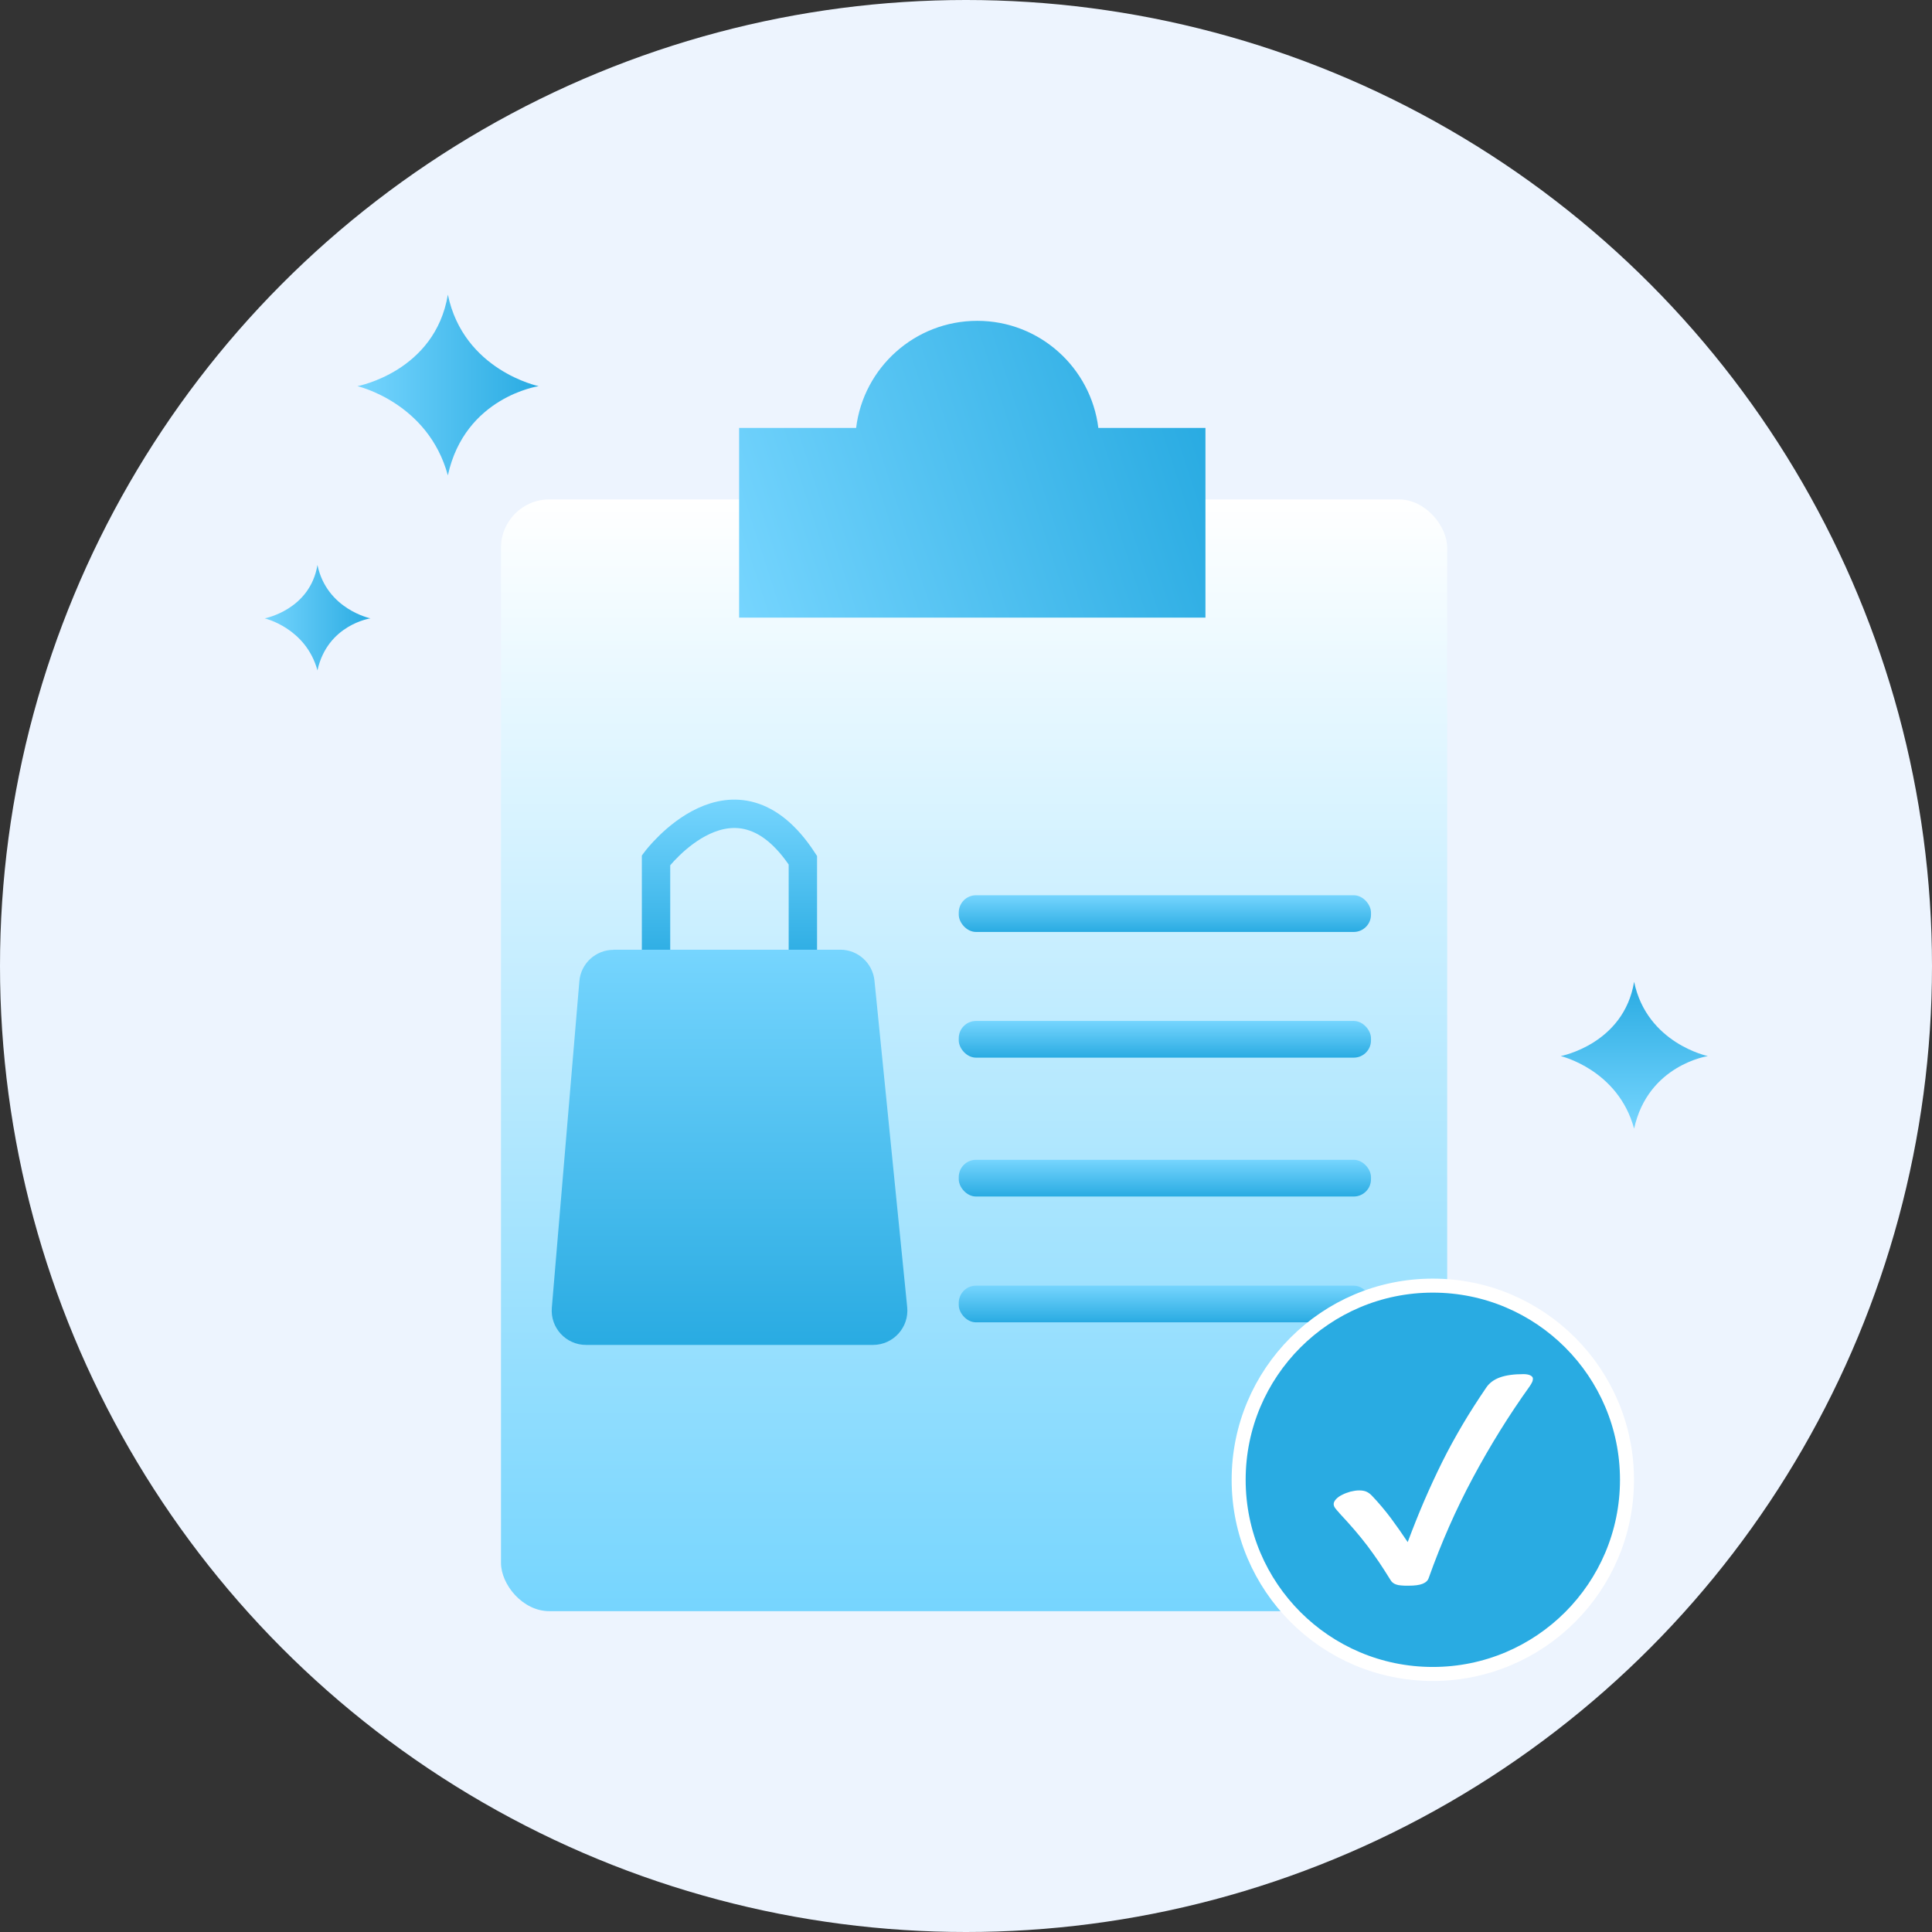
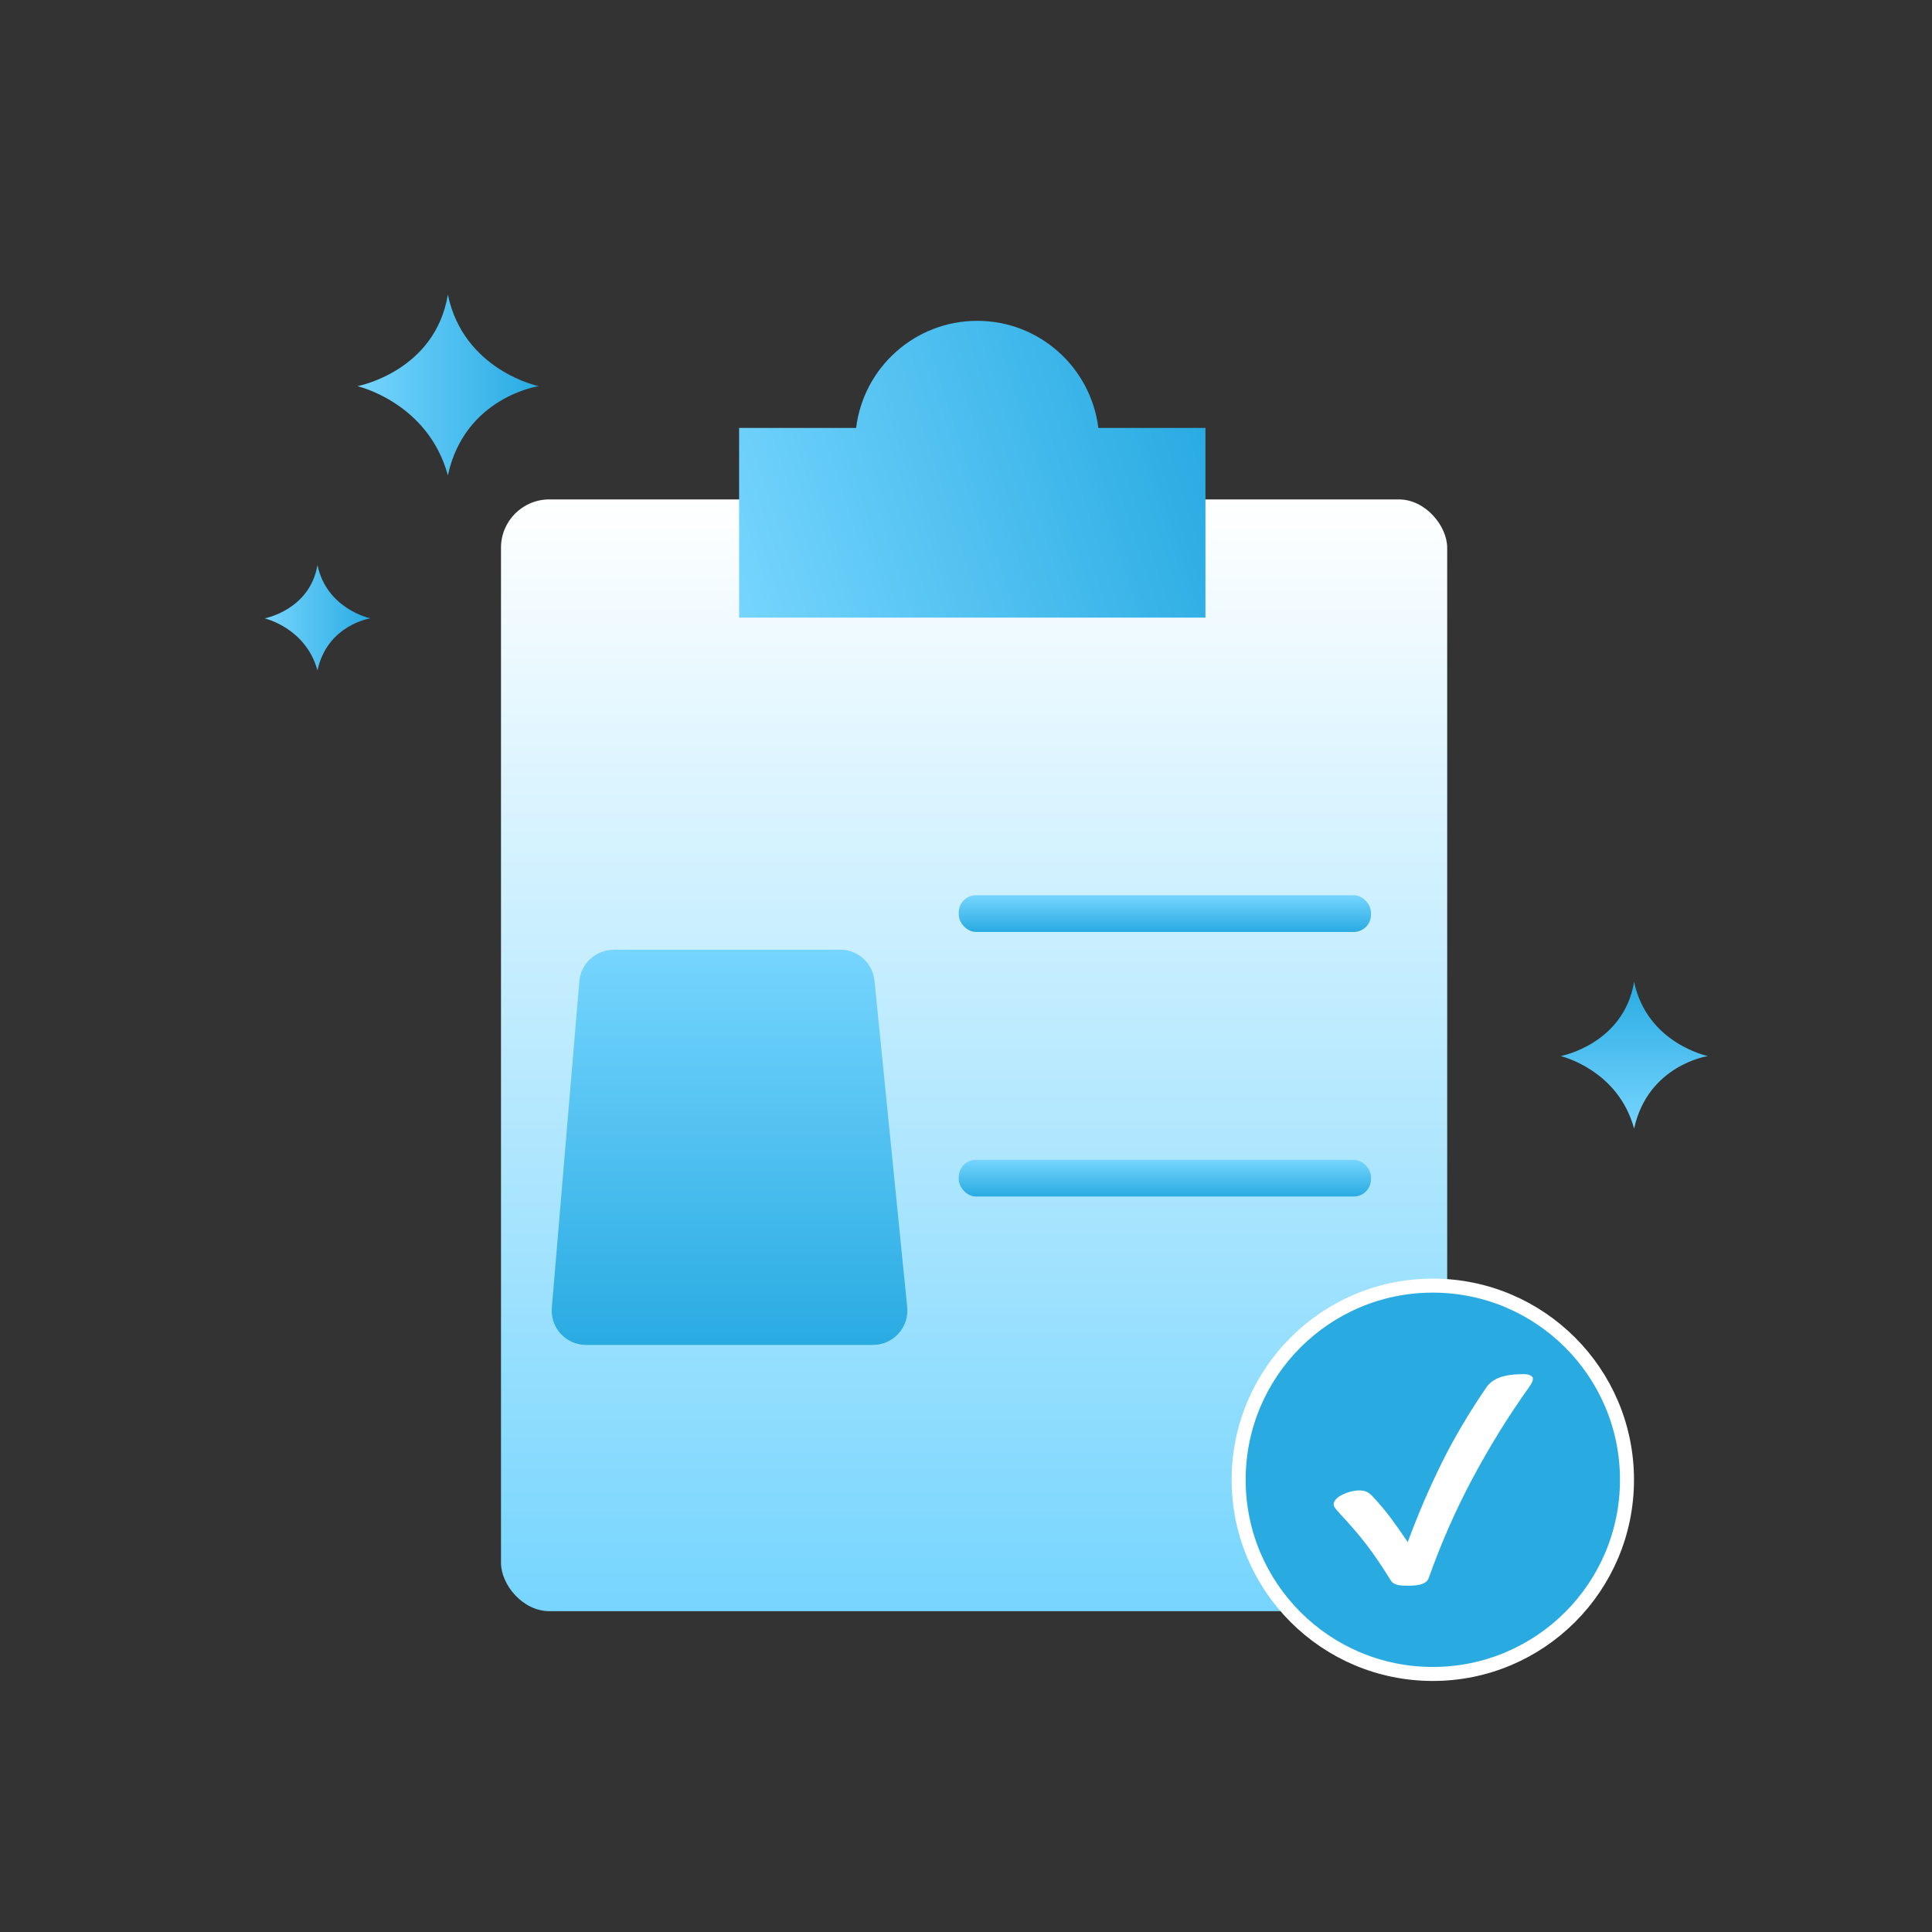
<svg xmlns="http://www.w3.org/2000/svg" xmlns:xlink="http://www.w3.org/1999/xlink" id="_圖層_1" viewBox="0 0 160 160">
  <rect x="0" y="0" width="160" height="160" fill="#333333" stroke="none" />
  <defs>
    <style>.cls-1{fill:#fff;}.cls-2{fill:none;stroke:url(#_未命名漸層_48-9);stroke-width:2.35px;}.cls-2,.cls-3{stroke-miterlimit:10;}.cls-4{fill:url(#_未命名漸層_48-2);}.cls-5{fill:url(#_未命名漸層_48-8);}.cls-6{fill:url(#_未命名漸層_48-10);}.cls-7{fill:url(#_未命名漸層_48-4);}.cls-8{fill:url(#_未命名漸層_48-6);}.cls-3{fill:#29abe2;stroke:#fff;stroke-width:1.16px;}.cls-9{fill:url(#_未命名漸層_67);}.cls-10{fill:#edf4fe;}.cls-11{fill:url(#_未命名漸層_48-3);}.cls-12{fill:url(#_未命名漸層_48);}.cls-13{fill:url(#_未命名漸層_48-7);}.cls-14{fill:url(#_未命名漸層_48-5);}</style>
    <linearGradient id="_未命名漸層_48" x1="29.6" y1="31.89" x2="44.61" y2="31.89" gradientUnits="userSpaceOnUse">
      <stop offset="0" stop-color="#76d5fe" />
      <stop offset="1" stop-color="#29abe2" />
    </linearGradient>
    <linearGradient id="_未命名漸層_48-2" x1="135.34" y1="93.47" x2="135.34" y2="81.31" xlink:href="#_未命名漸層_48" />
    <linearGradient id="_未命名漸層_48-3" x1="21.92" y1="51.15" x2="30.67" y2="51.15" xlink:href="#_未命名漸層_48" />
    <linearGradient id="_未命名漸層_67" x1="80.66" y1="133.43" x2="80.66" y2="41.36" gradientUnits="userSpaceOnUse">
      <stop offset="0" stop-color="#76d5fe" />
      <stop offset="1" stop-color="#fff" />
    </linearGradient>
    <linearGradient id="_未命名漸層_48-4" x1="60.29" y1="48.37" x2="99.84" y2="35.52" xlink:href="#_未命名漸層_48" />
    <linearGradient id="_未命名漸層_48-5" x1="96.47" y1="74.14" x2="96.47" y2="77.17" xlink:href="#_未命名漸層_48" />
    <linearGradient id="_未命名漸層_48-6" x1="96.47" y1="84.55" x2="96.47" y2="87.59" xlink:href="#_未命名漸層_48" />
    <linearGradient id="_未命名漸層_48-7" x1="96.47" y1="96.05" x2="96.47" y2="99.09" xlink:href="#_未命名漸層_48" />
    <linearGradient id="_未命名漸層_48-8" x1="96.47" y1="106.47" x2="96.47" y2="109.5" xlink:href="#_未命名漸層_48" />
    <linearGradient id="_未命名漸層_48-9" x1="60.41" y1="66.22" x2="60.41" y2="79.89" xlink:href="#_未命名漸層_48" />
    <linearGradient id="_未命名漸層_48-10" x1="60.41" y1="78.65" x2="60.41" y2="111.39" xlink:href="#_未命名漸層_48" />
  </defs>
-   <circle class="cls-10" cx="80" cy="80" r="80" />
  <path class="cls-12" d="M29.6,31.98s6.43-1.2,7.49-7.58c1.31,6.29,7.52,7.58,7.52,7.58,0,0-6.11,.89-7.52,7.39-1.64-6.04-7.49-7.39-7.49-7.39Z" />
  <path class="cls-4" d="M129.25,87.46s5.22-.98,6.08-6.15c1.07,5.11,6.11,6.15,6.11,6.15,0,0-4.96,.73-6.11,6.01-1.33-4.9-6.08-6.01-6.08-6.01Z" />
  <path class="cls-11" d="M21.92,51.21s3.75-.7,4.37-4.42c.77,3.67,4.39,4.42,4.39,4.42,0,0-3.56,.52-4.39,4.31-.96-3.52-4.37-4.31-4.37-4.31Z" />
  <rect class="cls-9" x="41.49" y="41.36" width="78.36" height="92.07" rx="4" ry="4" />
  <path class="cls-7" d="M90.96,35.44c-.62-5-4.87-8.87-10.03-8.87s-9.42,3.87-10.03,8.87h-9.69v15.71h38.62v-15.71h-8.86Z" />
  <g>
    <rect class="cls-14" x="79.4" y="74.14" width="34.14" height="3.04" rx="1.43" ry="1.43" />
-     <rect class="cls-8" x="79.4" y="84.55" width="34.14" height="3.04" rx="1.43" ry="1.43" />
    <rect class="cls-13" x="79.4" y="96.05" width="34.14" height="3.04" rx="1.43" ry="1.43" />
-     <rect class="cls-5" x="79.4" y="106.47" width="34.14" height="3.04" rx="1.43" ry="1.43" />
  </g>
  <g>
-     <path class="cls-2" d="M54.33,78.81v-7.57s6.49-8.65,12.16,0v8.65" />
    <path class="cls-6" d="M50.81,78.65h18.78c1.46,0,2.68,1.11,2.83,2.56l2.71,27.04c.17,1.67-1.15,3.13-2.83,3.13h-23.77c-1.66,0-2.97-1.42-2.83-3.08l2.28-27.04c.12-1.47,1.36-2.6,2.83-2.6Z" />
  </g>
  <g>
    <circle class="cls-3" cx="118.66" cy="122.55" r="16.08" />
    <path class="cls-1" d="M110.92,125.3c-.15-.16-.27-.3-.35-.41-.08-.11-.12-.22-.12-.33,0-.14,.07-.27,.2-.41s.3-.26,.51-.36c.21-.11,.44-.19,.68-.26,.25-.06,.48-.1,.71-.1,.24,0,.44,.03,.6,.1s.3,.17,.45,.32c.58,.61,1.11,1.24,1.59,1.88,.47,.64,.94,1.3,1.39,1.98,.44-1.17,.89-2.31,1.36-3.4,.47-1.09,.97-2.17,1.49-3.22s1.09-2.08,1.69-3.1,1.26-2.04,1.96-3.07c.26-.39,.64-.67,1.14-.85,.5-.18,1.15-.27,1.94-.27,.23,0,.42,.03,.57,.1,.14,.07,.22,.16,.22,.27,0,.1-.02,.2-.07,.3-.05,.1-.11,.21-.2,.34-1.72,2.4-3.28,4.92-4.69,7.55-1.41,2.63-2.63,5.4-3.67,8.32-.07,.21-.23,.37-.5,.48s-.66,.16-1.17,.16c-.24,0-.45,0-.61-.02-.17-.01-.31-.04-.42-.08-.11-.04-.21-.09-.28-.15s-.14-.14-.19-.23c-.33-.53-.64-1.02-.95-1.48-.31-.46-.63-.9-.95-1.33-.33-.43-.68-.87-1.06-1.31-.38-.44-.79-.9-1.26-1.4Z" />
  </g>
</svg>